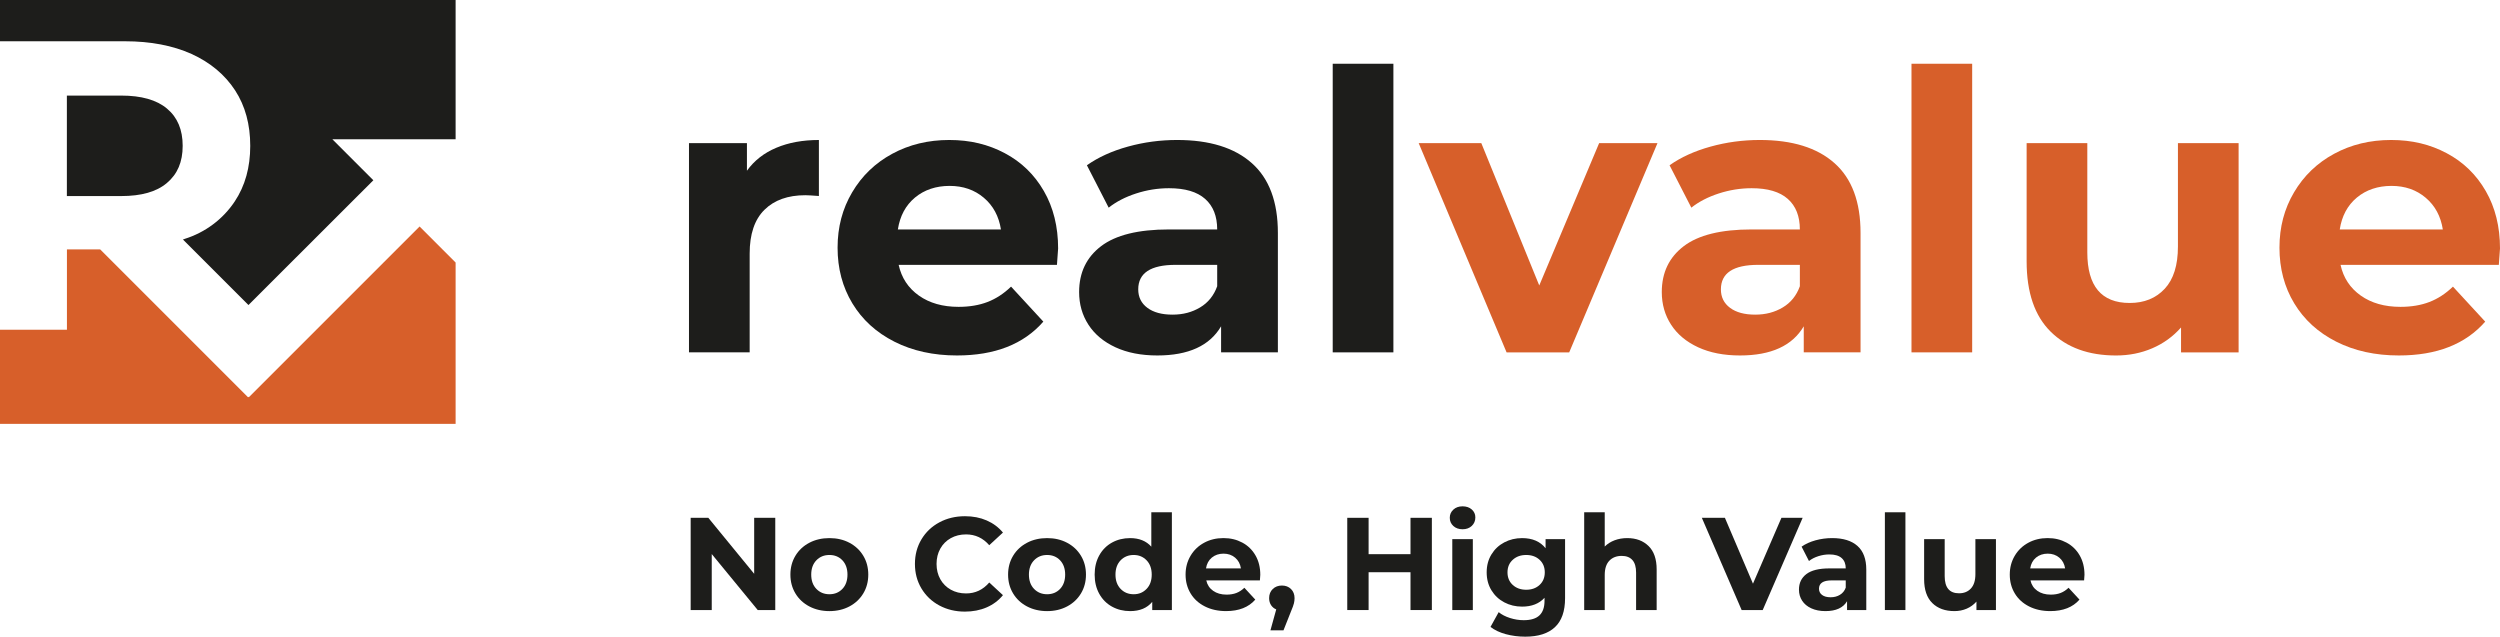
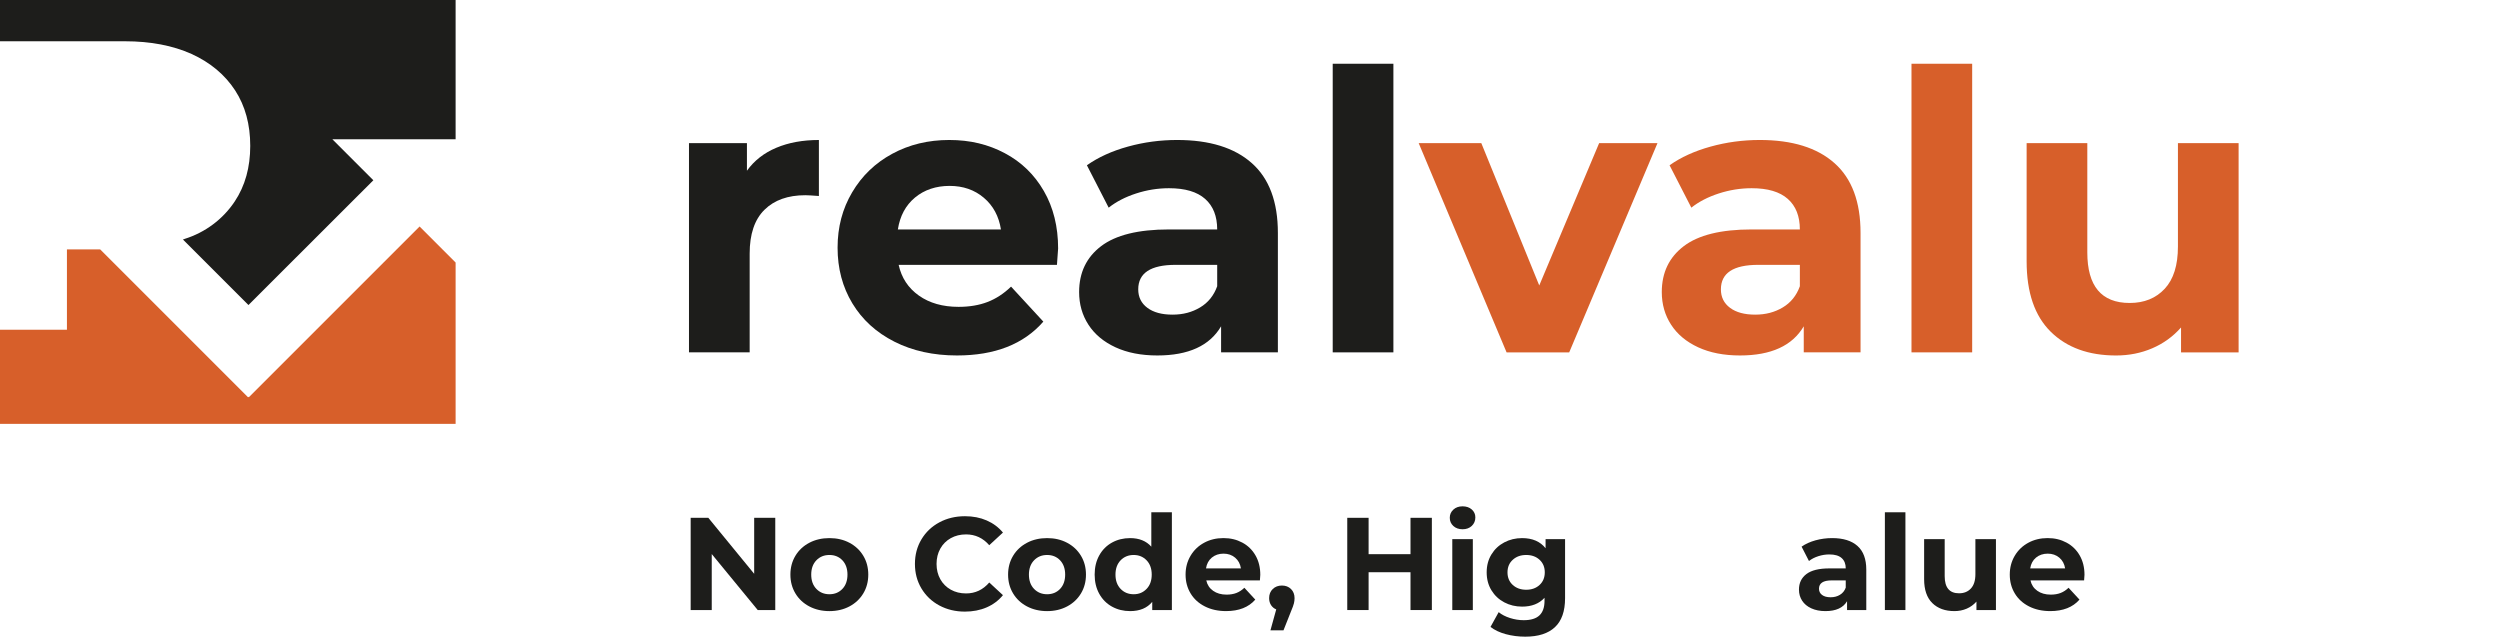
<svg xmlns="http://www.w3.org/2000/svg" id="Livello_1" data-name="Livello 1" viewBox="0 0 4240.82 1080">
  <defs>
    <style>
      .cls-1 {
        fill: #1d1d1b;
      }

      .cls-2 {
        fill: #d75f2a;
      }
    </style>
  </defs>
  <g>
    <path class="cls-1" d="M1316.86,250.67c20.9-8.82,44.99-13.2,72.25-13.2v95.01c-11.43-.9-19.13-1.32-23.09-1.32-29.48,0-52.57,8.25-69.28,24.74-16.7,16.49-25.07,41.24-25.07,74.23v167.59h-102.93V242.76h98.31v46.85c12.33-17.15,28.91-30.14,49.81-38.93Z" />
    <path class="cls-1" d="M1792.93,449.27h-268.53c4.83,21.98,16.28,39.38,34.31,52.12,18.02,12.75,40.46,19.13,67.3,19.13,18.47,0,34.88-2.76,49.15-8.25,14.31-5.49,27.62-14.19,39.92-26.06l54.76,59.38c-33.41,38.27-82.23,57.4-146.47,57.4-40.04,0-75.43-7.8-106.23-23.42-30.8-15.6-54.55-37.28-71.26-64.99-16.73-27.71-25.07-59.17-25.07-94.35s8.25-66.1,24.74-94.02c16.49-27.95,39.14-49.72,67.96-65.32,28.82-15.63,61.03-23.42,96.66-23.42s66.22,7.47,94.35,22.43c28.16,14.94,50.26,36.38,66.31,64.33,16.07,27.92,24.08,60.37,24.08,97.32,0,1.32-.66,10.56-1.98,27.71ZM1552.11,335.13c-15.83,13.2-25.52,31.22-29.03,54.1h174.84c-3.51-22.43-13.2-40.37-29.03-53.77-15.83-13.44-35.18-20.12-58.06-20.12s-42.89,6.6-58.72,19.79Z" />
    <path class="cls-1" d="M2123.49,276.73c29.48,26.15,44.21,65.65,44.21,118.43v202.56h-96.33v-44.21c-19.34,32.99-55.42,49.48-108.21,49.48-27.26,0-50.92-4.62-70.93-13.86-20-9.24-35.3-21.98-45.86-38.27-10.56-16.28-15.83-34.76-15.83-55.42,0-32.99,12.42-58.93,37.28-77.86,24.86-18.92,63.22-28.37,115.13-28.37h81.81c0-22.43-6.81-39.71-20.45-51.79-13.65-12.12-34.1-18.14-61.36-18.14-18.92,0-37.49,2.97-55.75,8.91-18.26,5.94-33.77,13.95-46.52,24.08l-36.95-71.92c19.34-13.65,42.56-24.2,69.61-31.67,27.05-7.5,54.88-11.22,83.46-11.22,55,0,97.23,13.08,126.68,39.26ZM2035.73,521.52c13.65-8.13,23.33-20.12,29.03-35.96v-36.29h-70.6c-42.23,0-63.34,13.86-63.34,41.57,0,13.2,5.16,23.63,15.51,31.34,10.35,7.71,24.53,11.55,42.56,11.55s33.2-4.08,46.85-12.21Z" />
    <path class="cls-1" d="M2260.72,108.13h102.93v489.59h-102.93V108.13Z" />
    <path class="cls-2" d="M2811.65,242.76l-149.77,354.97h-106.23l-149.11-354.97h106.23l98.31,241.48,101.61-241.48h98.97Z" />
    <path class="cls-2" d="M3111.88,276.73c29.48,26.15,44.21,65.65,44.21,118.43v202.56h-96.33v-44.21c-19.34,32.99-55.42,49.48-108.21,49.48-27.26,0-50.92-4.62-70.93-13.86-20-9.24-35.3-21.98-45.86-38.27-10.56-16.28-15.83-34.76-15.83-55.42,0-32.99,12.42-58.93,37.28-77.86,24.86-18.92,63.22-28.37,115.13-28.37h81.81c0-22.43-6.81-39.71-20.45-51.79-13.65-12.12-34.1-18.14-61.36-18.14-18.92,0-37.49,2.97-55.75,8.91-18.26,5.94-33.77,13.95-46.52,24.08l-36.95-71.92c19.34-13.65,42.56-24.2,69.61-31.67,27.05-7.5,54.88-11.22,83.46-11.22,55,0,97.23,13.08,126.68,39.26ZM3024.13,521.52c13.65-8.13,23.33-20.12,29.03-35.96v-36.29h-70.6c-42.23,0-63.34,13.86-63.34,41.57,0,13.2,5.16,23.63,15.51,31.34,10.35,7.71,24.53,11.55,42.56,11.55s33.2-4.08,46.85-12.21Z" />
    <path class="cls-2" d="M3242.52,108.13h102.93v489.59h-102.93V108.13Z" />
    <path class="cls-2" d="M3797.41,242.76v354.97h-97.65v-42.23c-13.62,15.42-29.9,27.17-48.82,35.3-18.89,8.13-39.38,12.21-61.36,12.21-46.64,0-83.58-13.41-110.84-40.25-27.26-26.84-40.91-66.64-40.91-119.42v-200.58h102.93v185.4c0,57.19,23.96,85.77,71.92,85.77,24.65,0,44.45-8.04,59.38-24.08,14.97-16.04,22.43-39.92,22.43-71.59v-175.5h102.93Z" />
-     <path class="cls-2" d="M4238.84,449.27h-268.53c4.83,21.98,16.28,39.38,34.31,52.12,18.02,12.75,40.46,19.13,67.3,19.13,18.47,0,34.88-2.76,49.15-8.25,14.31-5.49,27.62-14.19,39.92-26.06l54.76,59.38c-33.41,38.27-82.23,57.4-146.47,57.4-40.04,0-75.43-7.8-106.23-23.42-30.8-15.6-54.55-37.28-71.26-64.99-16.73-27.71-25.07-59.17-25.07-94.35s8.25-66.1,24.74-94.02c16.49-27.95,39.14-49.72,67.96-65.32,28.82-15.63,61.03-23.42,96.66-23.42s66.22,7.47,94.35,22.43c28.16,14.94,50.26,36.38,66.31,64.33,16.07,27.92,24.08,60.37,24.08,97.32,0,1.32-.66,10.56-1.98,27.71ZM3998.01,335.13c-15.83,13.2-25.52,31.22-29.03,54.1h174.84c-3.51-22.43-13.2-40.37-29.03-53.77-15.83-13.44-35.18-20.12-58.06-20.12s-42.89,6.6-58.72,19.79Z" />
  </g>
  <g>
    <path class="cls-1" d="M772.87,0v236.24h-209.08l69.54,69.54-211.89,211.66-111.21-111.21c1.4-.23,2.57-.7,2.81-.94,34.65-10.77,65.09-33.25,85.22-63.69,17.56-26.46,26.23-57.83,26.23-94.12s-8.43-67.67-25.76-94.36c-17.33-26.46-41.91-47.06-73.75-61.58-31.84-14.28-69.54-21.54-112.85-21.54H0V0h772.87Z" />
-     <path class="cls-1" d="M283.19,310.35c-17.56,14.98-43.55,22.24-77.5,22.24h-92.25v-170.45h92.25c33.95,0,59.94,7.26,77.5,22.01,17.79,14.75,26.69,35.82,26.69,63.22s-8.89,48-26.69,62.98Z" />
    <polygon class="cls-2" points="772.87 445.36 772.87 718.97 0 718.97 0 559.35 113.54 559.35 113.54 423.08 169.96 423.08 420.72 673.84 421.43 673.14 422.12 673.84 711.75 384.21 772.87 445.36" />
  </g>
  <g>
    <path class="cls-1" d="M1315.11,878.37v156.46h-29.75l-78.01-95.01v95.01h-35.75v-156.46h29.93l77.8,94.98v-94.98h35.78Z" />
    <path class="cls-1" d="M1372.87,1028.69c-10.05-5.28-17.93-12.63-23.57-22.01-5.67-9.39-8.52-20.03-8.52-31.97s2.85-22.58,8.52-31.97c5.64-9.39,13.53-16.7,23.57-22.01,10.05-5.28,21.41-7.92,34.1-7.92s23.99,2.64,33.95,7.92c9.99,5.31,17.81,12.63,23.48,22.01,5.67,9.39,8.49,20.06,8.49,31.97s-2.82,22.58-8.49,31.97-13.5,16.73-23.48,22.01c-9.96,5.28-21.29,7.95-33.95,7.95s-24.05-2.67-34.1-7.95ZM1428.98,998.97c5.73-6.03,8.61-14.13,8.61-24.26s-2.88-18.2-8.61-24.26c-5.76-6.03-13.08-9.03-22.01-9.03s-16.31,3-22.13,9.03c-5.82,6.06-8.73,14.13-8.73,24.26s2.91,18.23,8.73,24.26c5.82,6.03,13.17,9.06,22.13,9.06s16.25-3.03,22.01-9.06Z" />
    <path class="cls-1" d="M1593.48,1027.13c-12.9-6.93-23-16.55-30.38-28.85-7.38-12.3-11.07-26.18-11.07-41.69s3.69-29.39,11.07-41.69c7.38-12.3,17.48-21.89,30.38-28.82,12.9-6.93,27.38-10.41,43.49-10.41,13.56,0,25.82,2.4,36.77,7.17,10.95,4.77,20.15,11.61,27.59,20.57l-23.24,21.44c-10.59-12.21-23.69-18.32-39.35-18.32-9.69,0-18.32,2.13-25.91,6.36-7.59,4.26-13.53,10.17-17.78,17.78-4.23,7.59-6.36,16.22-6.36,25.91s2.13,18.35,6.36,25.94c4.26,7.59,10.2,13.53,17.78,17.75,7.59,4.26,16.22,6.39,25.91,6.39,15.66,0,28.76-6.18,39.35-18.56l23.24,21.47c-7.44,9.09-16.67,16.01-27.71,20.78-11.04,4.77-23.33,7.14-36.89,7.14-15.92,0-30.35-3.45-43.25-10.38Z" />
    <path class="cls-1" d="M1742.14,1028.69c-10.05-5.28-17.93-12.63-23.57-22.01-5.67-9.39-8.52-20.03-8.52-31.97s2.85-22.58,8.52-31.97c5.64-9.39,13.53-16.7,23.57-22.01,10.05-5.28,21.41-7.92,34.1-7.92s23.99,2.64,33.95,7.92c9.99,5.31,17.81,12.63,23.48,22.01,5.67,9.39,8.49,20.06,8.49,31.97s-2.82,22.58-8.49,31.97c-5.67,9.39-13.5,16.73-23.48,22.01-9.96,5.28-21.29,7.95-33.95,7.95s-24.05-2.67-34.1-7.95ZM1798.26,998.97c5.73-6.03,8.61-14.13,8.61-24.26s-2.88-18.2-8.61-24.26c-5.76-6.03-13.08-9.03-22.01-9.03s-16.31,3-22.13,9.03c-5.82,6.06-8.73,14.13-8.73,24.26s2.91,18.23,8.73,24.26c5.82,6.03,13.17,9.06,22.13,9.06s16.25-3.03,22.01-9.06Z" />
    <path class="cls-1" d="M1987.89,868.99v165.85h-33.32v-13.86c-8.64,10.44-21.14,15.66-37.55,15.66-11.31,0-21.56-2.55-30.74-7.62-9.15-5.07-16.34-12.3-21.56-21.68-5.22-9.39-7.83-20.24-7.83-32.63s2.61-23.24,7.83-32.63c5.22-9.39,12.42-16.61,21.56-21.68,9.18-5.07,19.43-7.59,30.74-7.59,15.36,0,27.35,4.83,35.99,14.52v-58.33h34.88ZM1944.97,998.97c5.82-6.03,8.73-14.13,8.73-24.26s-2.91-18.2-8.73-24.26c-5.82-6.03-13.11-9.03-21.89-9.03s-16.34,3-22.13,9.03c-5.82,6.06-8.73,14.13-8.73,24.26s2.91,18.23,8.73,24.26c5.79,6.03,13.17,9.06,22.13,9.06s16.07-3.03,21.89-9.06Z" />
    <path class="cls-1" d="M2137.21,984.54h-90.96c1.62,7.47,5.49,13.35,11.61,17.66,6.12,4.32,13.71,6.48,22.79,6.48,6.27,0,11.82-.93,16.67-2.79,4.83-1.86,9.33-4.8,13.53-8.85l18.53,20.12c-11.31,12.96-27.86,19.46-49.6,19.46-13.59,0-25.58-2.67-35.99-7.95-10.44-5.28-18.5-12.63-24.14-22.01-5.67-9.39-8.52-20.03-8.52-31.97s2.82-22.37,8.4-31.85c5.58-9.45,13.26-16.82,23.03-22.13,9.75-5.28,20.66-7.92,32.75-7.92s22.4,2.52,31.94,7.59c9.54,5.07,17.03,12.33,22.46,21.8,5.46,9.45,8.16,20.45,8.16,32.96,0,.45-.21,3.57-.66,9.39ZM2055.63,945.88c-5.37,4.47-8.67,10.59-9.84,18.32h59.23c-1.2-7.62-4.47-13.68-9.84-18.23-5.37-4.53-11.94-6.81-19.67-6.81s-14.52,2.25-19.88,6.72Z" />
    <path class="cls-1" d="M2189.96,999.18c4.02,3.96,6.03,9.15,6.03,15.54,0,3-.36,5.97-1.11,8.94-.75,3-2.37,7.47-4.92,13.44l-12.75,32.18h-22.13l9.84-35.54c-3.72-1.5-6.66-3.93-8.82-7.26-2.16-3.36-3.24-7.29-3.24-11.76,0-6.39,2.04-11.58,6.15-15.54,4.08-3.93,9.27-5.91,15.54-5.91s11.4,1.98,15.42,5.91Z" />
    <path class="cls-1" d="M2428.9,878.37v156.46h-36.23v-64.15h-71.08v64.15h-36.2v-156.46h36.2v61.69h71.08v-61.69h36.23Z" />
    <path class="cls-1" d="M2465.33,892.23c-4.02-3.72-6.03-8.34-6.03-13.86s2.01-10.14,6.03-13.86c4.02-3.72,9.24-5.61,15.66-5.61s11.64,1.8,15.66,5.37c4.02,3.6,6.03,8.07,6.03,13.41,0,5.82-2.01,10.62-6.03,14.43-4.02,3.81-9.24,5.7-15.66,5.7s-11.64-1.86-15.66-5.58ZM2463.56,914.57h34.85v120.26h-34.85v-120.26Z" />
    <path class="cls-1" d="M2654.87,914.57v100.14c0,22.07-5.73,38.45-17.21,49.18-11.46,10.74-28.22,16.1-50.29,16.1-11.61,0-22.64-1.44-33.08-4.26-10.44-2.85-19.07-6.93-25.91-12.3l13.86-25.04c5.07,4.17,11.46,7.5,19.22,9.96,7.74,2.46,15.48,3.69,23.24,3.69,12.06,0,20.96-2.73,26.69-8.16,5.76-5.46,8.61-13.68,8.61-24.71v-5.13c-9.09,9.99-21.74,14.97-38,14.97-11.01,0-21.11-2.4-30.29-7.26-9.15-4.83-16.4-11.67-21.77-20.45s-8.07-18.92-8.07-30.41,2.7-21.59,8.07-30.38c5.37-8.79,12.63-15.63,21.77-20.45,9.18-4.86,19.28-7.26,30.29-7.26,17.45,0,30.71,5.73,39.8,17.18v-15.42h33.08ZM2611.63,992.25c5.88-5.43,8.82-12.54,8.82-21.35s-2.94-15.89-8.82-21.32c-5.88-5.46-13.47-8.16-22.7-8.16s-16.82,2.7-22.79,8.16c-5.97,5.43-8.94,12.54-8.94,21.32s2.97,15.92,8.94,21.35c5.97,5.46,13.56,8.16,22.79,8.16s16.82-2.7,22.7-8.16Z" />
-     <path class="cls-1" d="M2796.46,926.21c9.18,8.94,13.77,22.19,13.77,39.77v68.86h-34.88v-63.49c0-9.54-2.07-16.64-6.27-21.32-4.17-4.71-10.2-7.05-18.08-7.05-8.79,0-15.8,2.7-21.02,8.16-5.22,5.43-7.83,13.53-7.83,24.23v59.47h-34.85v-165.85h34.85v58.12c4.62-4.62,10.23-8.16,16.76-10.62,6.57-2.46,13.71-3.69,21.47-3.69,14.91,0,26.93,4.47,36.08,13.41Z" />
-     <path class="cls-1" d="M3057.89,878.37l-67.75,156.46h-35.75l-67.51-156.46h39.11l47.62,111.74,48.28-111.74h35.99Z" />
    <path class="cls-1" d="M3150.86,926.09c9.99,8.88,14.97,22.25,14.97,40.13v68.62h-32.63v-14.97c-6.57,11.16-18.77,16.76-36.65,16.76-9.24,0-17.24-1.59-24.02-4.71-6.81-3.12-11.97-7.44-15.54-12.96-3.6-5.52-5.37-11.79-5.37-18.77,0-11.19,4.2-19.97,12.63-26.39,8.43-6.39,21.41-9.6,38.99-9.6h27.74c0-7.62-2.31-13.47-6.93-17.54-4.62-4.11-11.58-6.15-20.81-6.15-6.39,0-12.69.99-18.86,3-6.21,2.01-11.46,4.74-15.78,8.16l-12.51-24.35c6.54-4.62,14.43-8.19,23.57-10.74,9.18-2.52,18.59-3.78,28.28-3.78,18.62,0,32.93,4.41,42.92,13.29ZM3121.14,1009.01c4.62-2.76,7.89-6.81,9.84-12.18v-12.3h-23.93c-14.31,0-21.44,4.71-21.44,14.1,0,4.47,1.74,8.01,5.25,10.62,3.48,2.61,8.31,3.9,14.43,3.9s11.25-1.38,15.86-4.14Z" />
    <path class="cls-1" d="M3197.37,868.99h34.85v165.85h-34.85v-165.85Z" />
    <path class="cls-1" d="M3385.77,914.57v120.26h-33.08v-14.31c-4.62,5.22-10.14,9.21-16.52,11.97-6.42,2.76-13.35,4.14-20.81,4.14-15.78,0-28.31-4.56-37.55-13.65-9.24-9.09-13.86-22.58-13.86-40.46v-67.96h34.88v62.83c0,19.37,8.13,29.03,24.35,29.03,8.37,0,15.06-2.7,20.12-8.16,5.07-5.43,7.62-13.5,7.62-24.23v-59.47h34.85Z" />
    <path class="cls-1" d="M3535.31,984.54h-90.96c1.62,7.47,5.49,13.35,11.61,17.66,6.12,4.32,13.71,6.48,22.79,6.48,6.27,0,11.82-.93,16.67-2.79,4.83-1.86,9.33-4.8,13.53-8.85l18.53,20.12c-11.31,12.96-27.86,19.46-49.6,19.46-13.59,0-25.58-2.67-35.99-7.95-10.44-5.28-18.5-12.63-24.14-22.01-5.67-9.39-8.52-20.03-8.52-31.97s2.82-22.37,8.4-31.85c5.58-9.45,13.26-16.82,23.03-22.13,9.75-5.28,20.66-7.92,32.75-7.92s22.4,2.52,31.94,7.59c9.54,5.07,17.03,12.33,22.46,21.8,5.46,9.45,8.16,20.45,8.16,32.96,0,.45-.21,3.57-.66,9.39ZM3453.73,945.88c-5.37,4.47-8.67,10.59-9.84,18.32h59.23c-1.2-7.62-4.47-13.68-9.84-18.23-5.37-4.53-11.94-6.81-19.67-6.81s-14.52,2.25-19.88,6.72Z" />
  </g>
</svg>